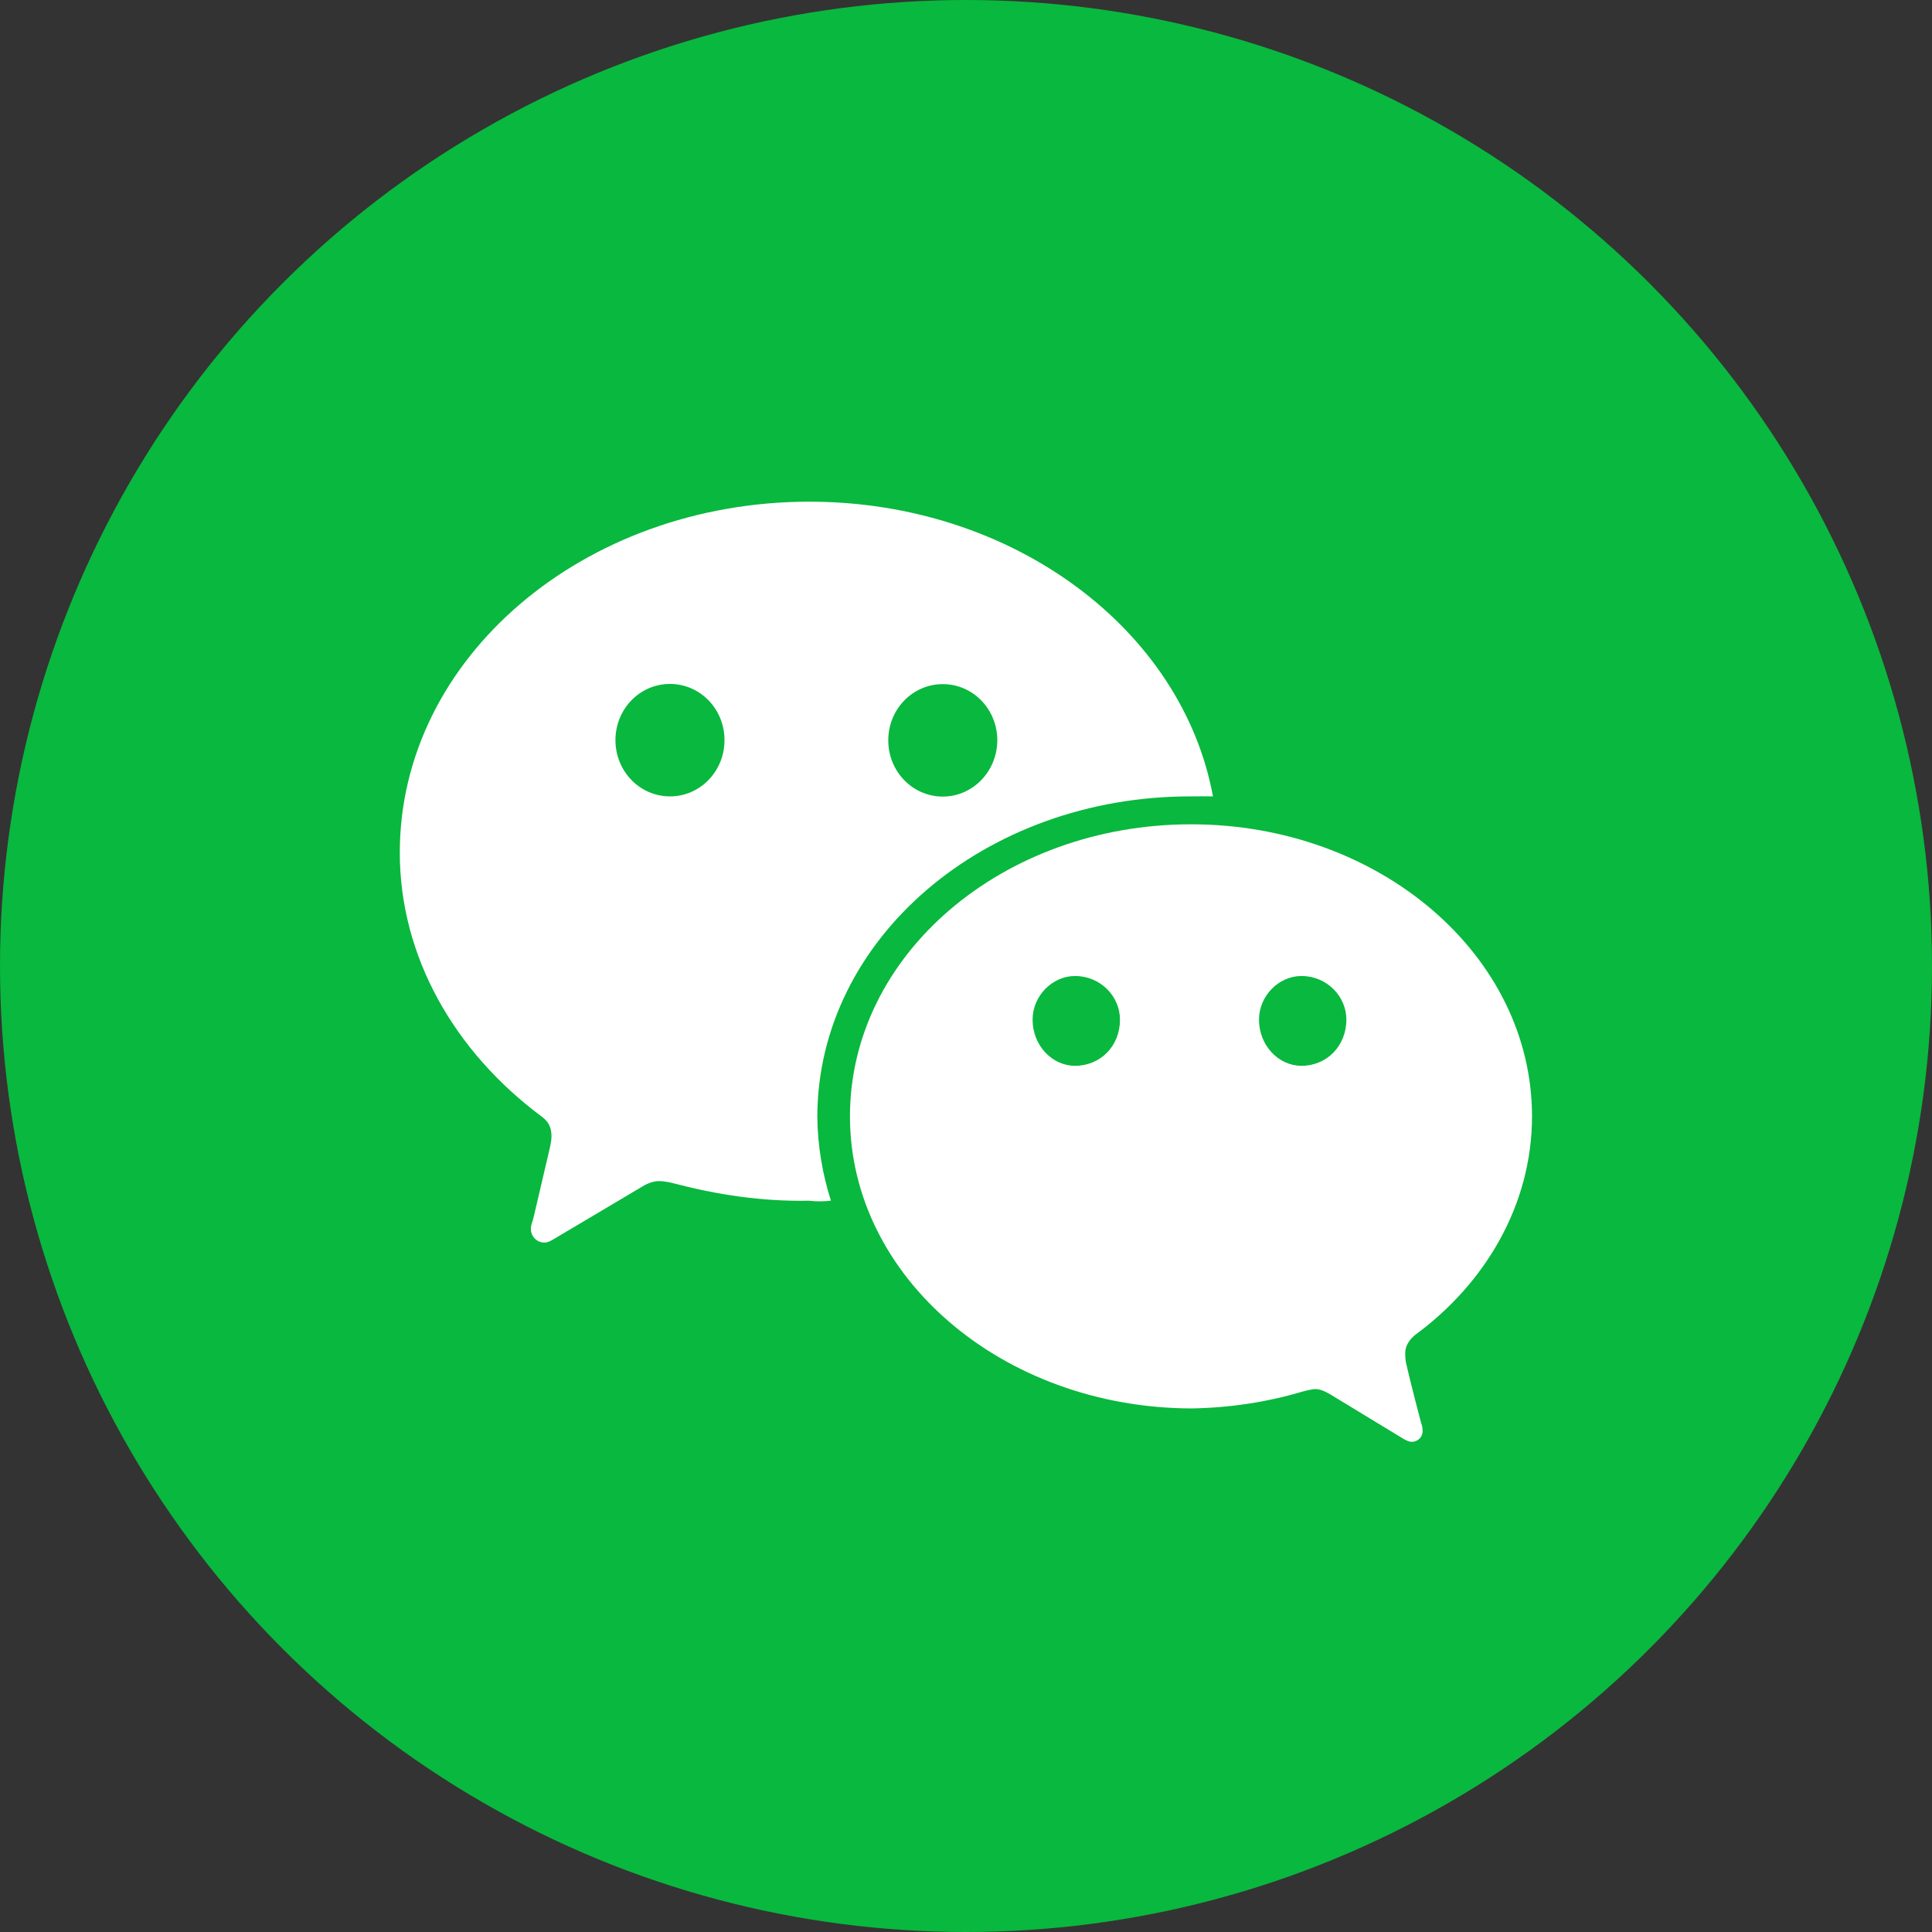
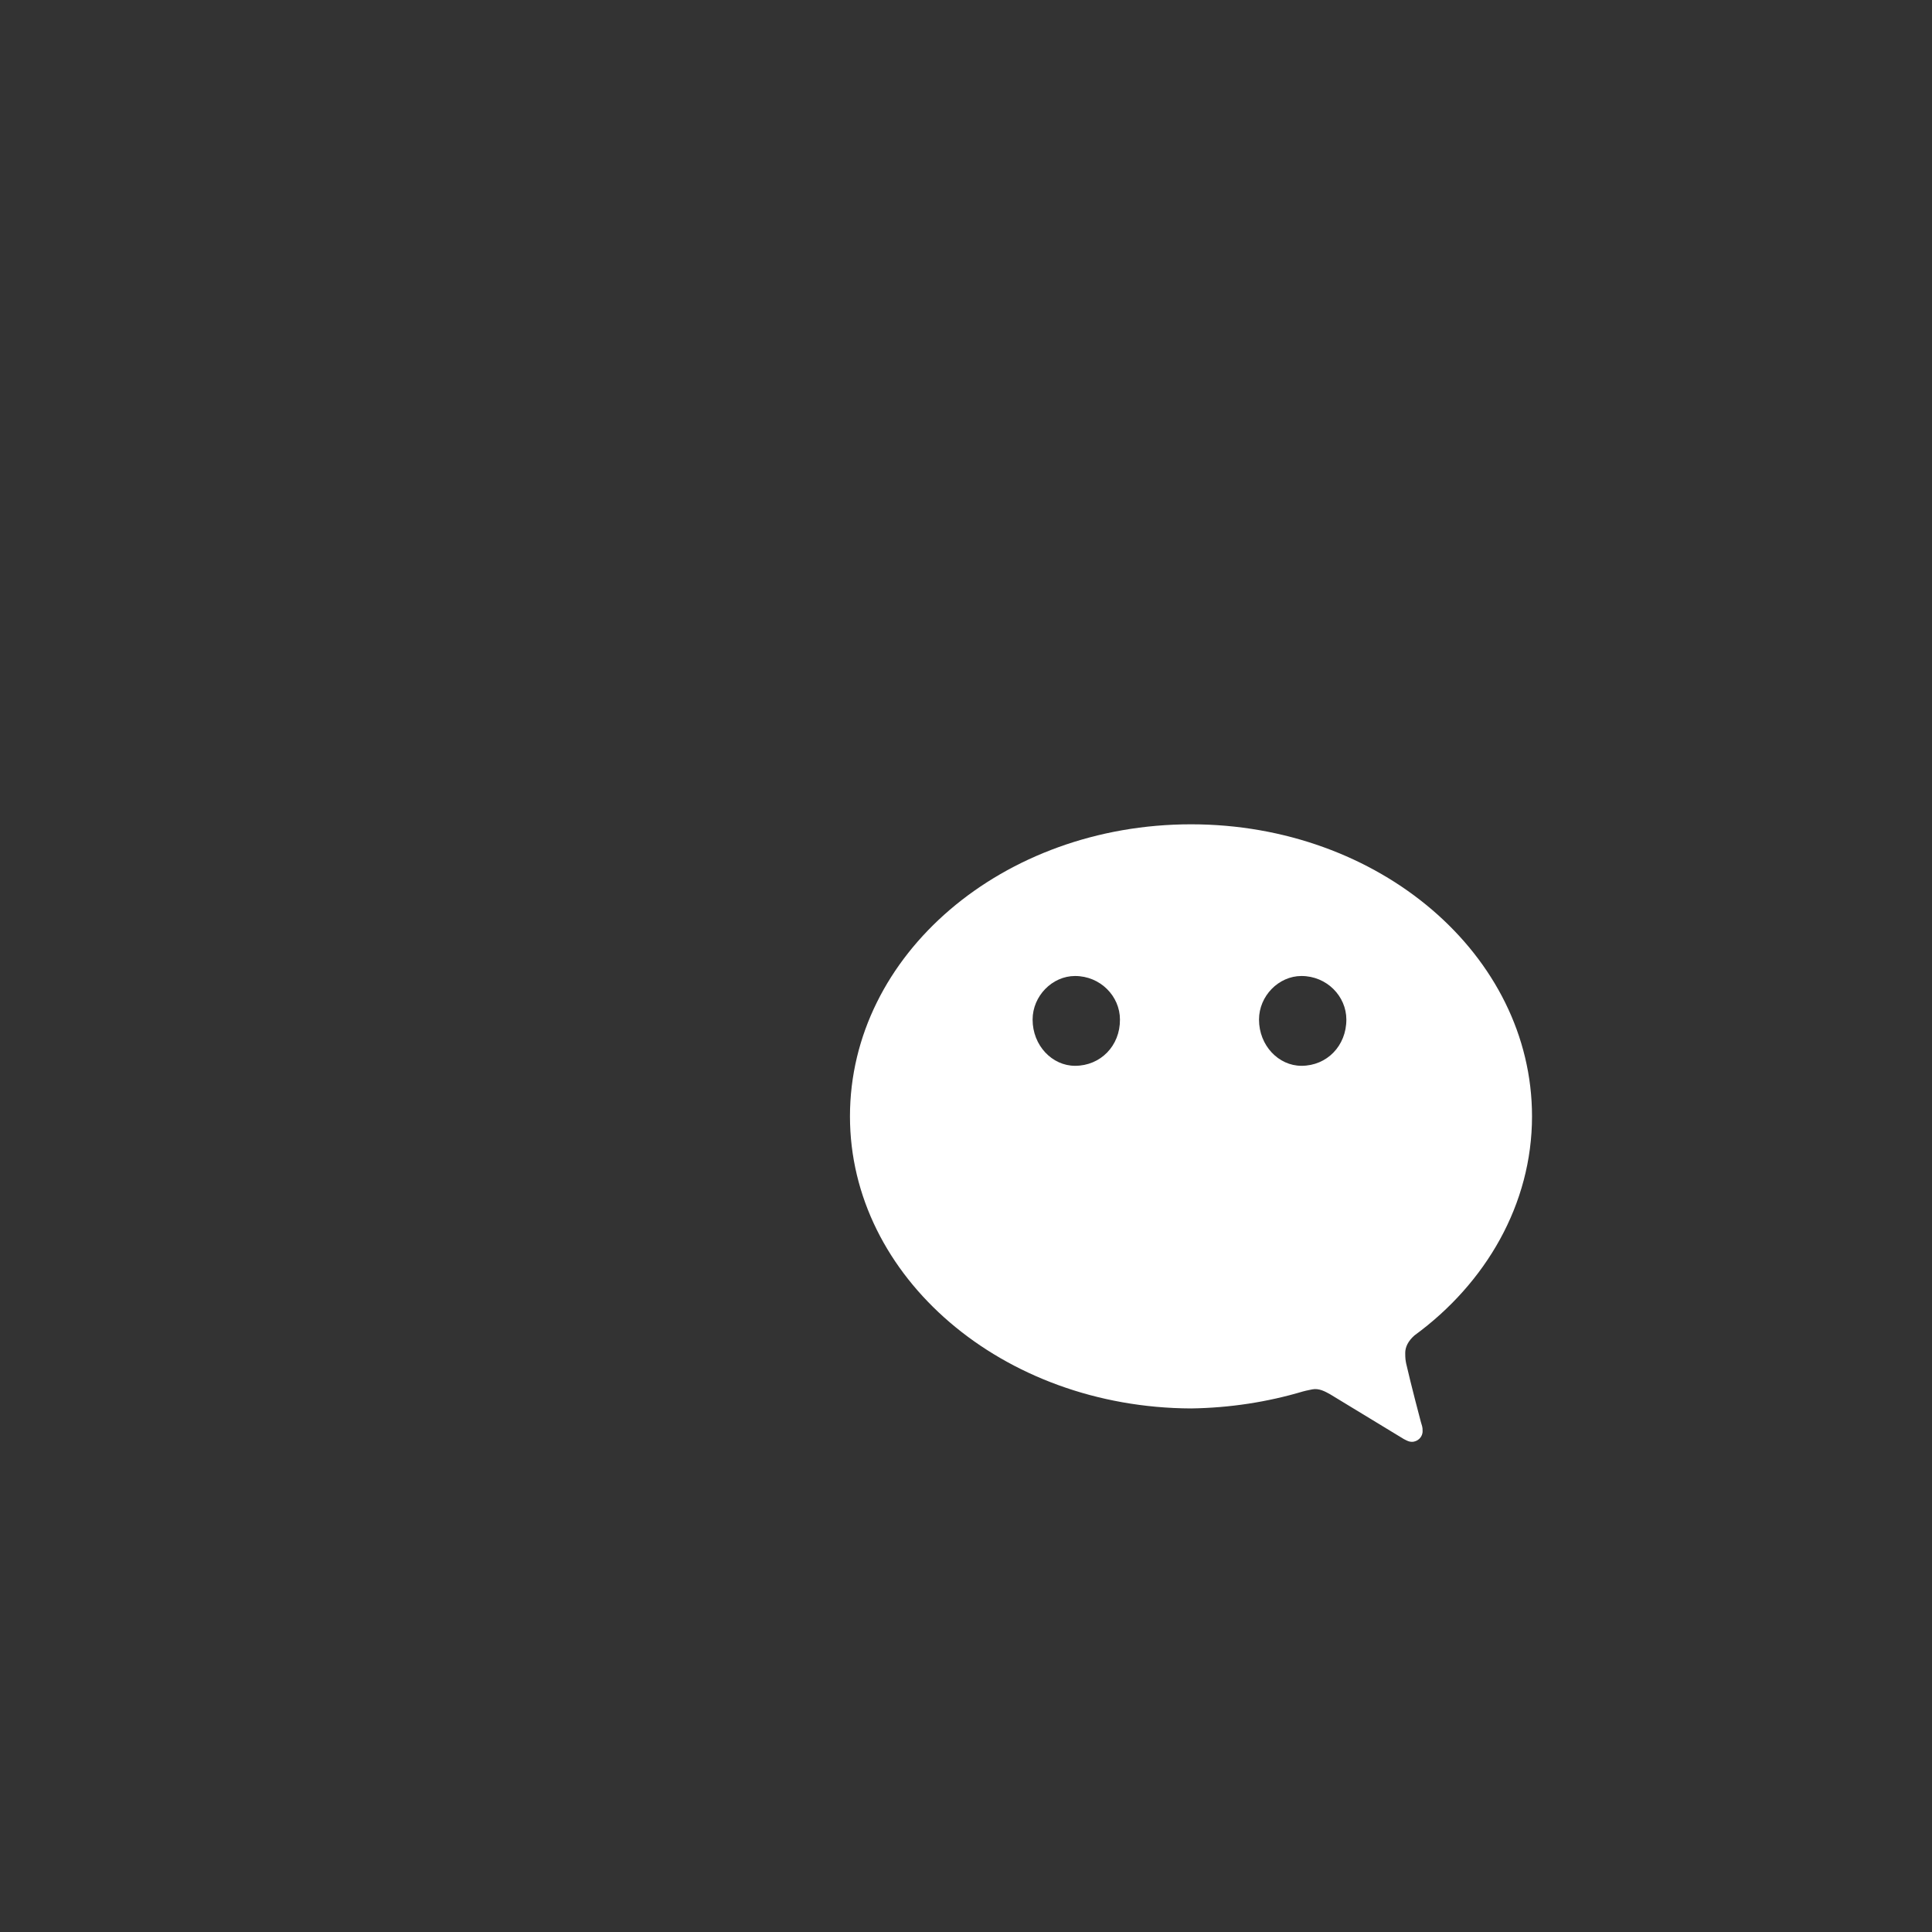
<svg xmlns="http://www.w3.org/2000/svg" id="Layer_1" x="0px" y="0px" viewBox="0 0 1024 1024" style="enable-background:new 0 0 1024 1024;" xml:space="preserve">
  <rect x="0" y="0" width="1024" height="1024" fill="#333333" stroke="none" />
  <style type="text/css">	.st0{fill-rule:evenodd;clip-rule:evenodd;fill:#09B83E;}	.st1{fill-rule:evenodd;clip-rule:evenodd;fill:#FFFFFF;}</style>
  <g id="WeChat">
-     <circle id="Oval_25_" class="st0" cx="512" cy="512" r="512" />
    <g>
      <path class="st1" d="M812,591.7c0-85.5-80.9-154.8-180.7-154.8S450.5,506,450.5,591.7c0,85.2,80.9,154.4,180.8,154.8   c20.6-0.3,40.5-3.4,59.3-9c1.4-0.4,1.2-0.3,4.9-1.1c3.6-0.7,6.8,1.1,9.5,2.6l39,23.7c1.9,1,2.9,1.5,4.3,1.5c3.2,0,5.9-2.7,5.7-5.9   c0.1-1.8-0.5-3.2-0.9-4.6c-0.4-1.5-5.2-19.6-7.8-31c-0.3-1.6-0.5-2.5-0.5-5.6s1.5-6.3,4.9-9.3C787.6,680.1,812,638.2,812,591.7z    M569.8,564.9c-12.1,0-22.5-10.7-22.5-24.5c0-12.5,10.4-23.1,22.5-23.1c13.4,0,23.8,10.7,23.8,23.1   C593.7,554.3,583.3,564.9,569.8,564.9z M689.8,564.9c-12.1,0-22.5-10.7-22.5-24.5c0-12.5,10.4-23.1,22.5-23.1   c13.4,0,23.8,10.7,23.8,23.1C713.6,554.3,703.3,564.9,689.8,564.9z" />
-       <path class="st1" d="M631.3,422.1c3.8-0.1,7.7,0,11.6,0c-16.3-88.5-106-156.2-214-156.2c-119.9,0.1-217,83.1-217,186   c0,55.4,29.2,105.7,75.2,139.9c3.4,2.5,5.2,5.5,5.2,10.4c0,1.7-0.3,3.5-0.8,5.9c-3.8,16.2-8.1,34.7-8.7,37.2s-1.5,4.1-1.4,5.9   c-0.1,4.1,3.1,7.4,7.2,7.4c1.4,0,2.8-0.6,4.3-1.5l47.7-28.3c3-1.9,6.4-2.8,8.7-2.8c2.4,0,6.2,0.7,8.6,1.4c22.2,5.8,46,9.5,70.9,9   c3.9,0.5,7.9,0.4,11.6,0c-4.5-14.2-7.1-29.4-7.2-44.7C433.5,497.6,521.9,421.9,631.3,422.1z M499.7,362.6   c16,0,28.9,13.3,28.9,29.8c-0.1,16.5-13,29.8-28.9,29.8c-16,0-28.9-13.3-28.9-29.8C470.8,375.9,483.7,362.6,499.7,362.6z    M355.1,422.1c-16,0-28.9-13.3-28.9-29.8s12.9-29.8,28.9-29.8s28.9,13.3,28.9,29.8C384,408.8,371.1,422.1,355.1,422.1z" />
    </g>
  </g>
  <g id="channel-logos-white" />
</svg>